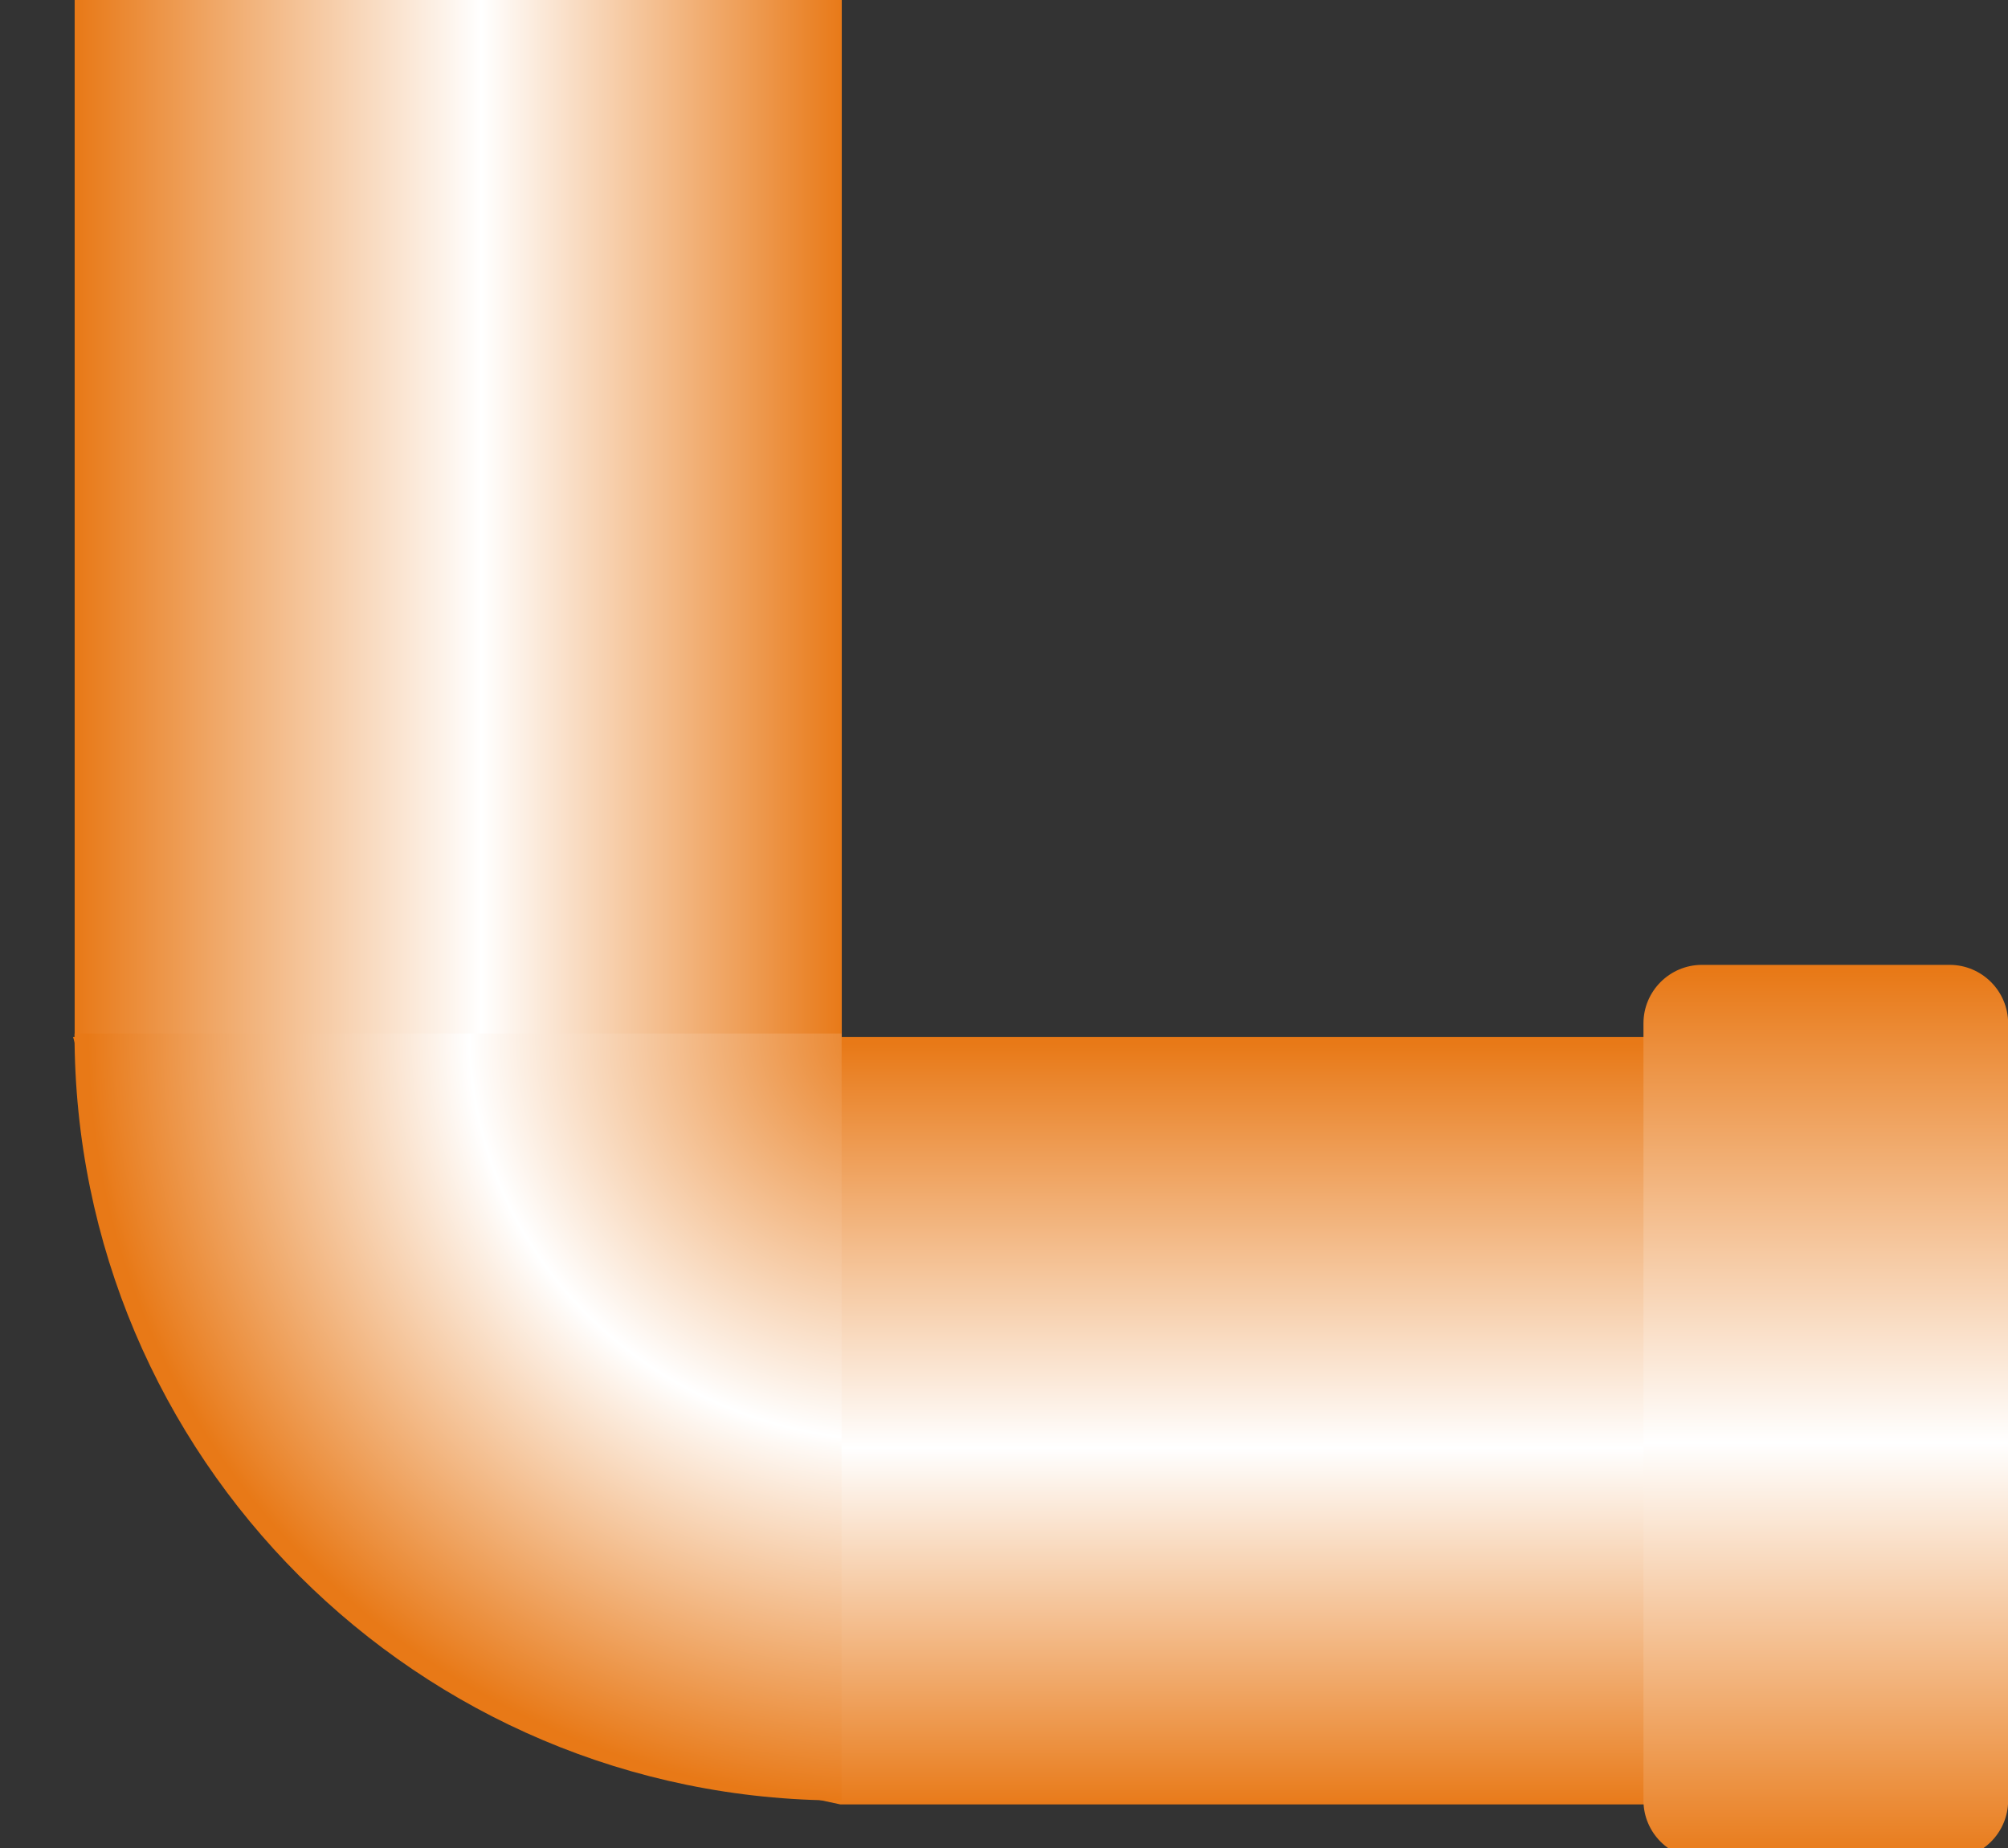
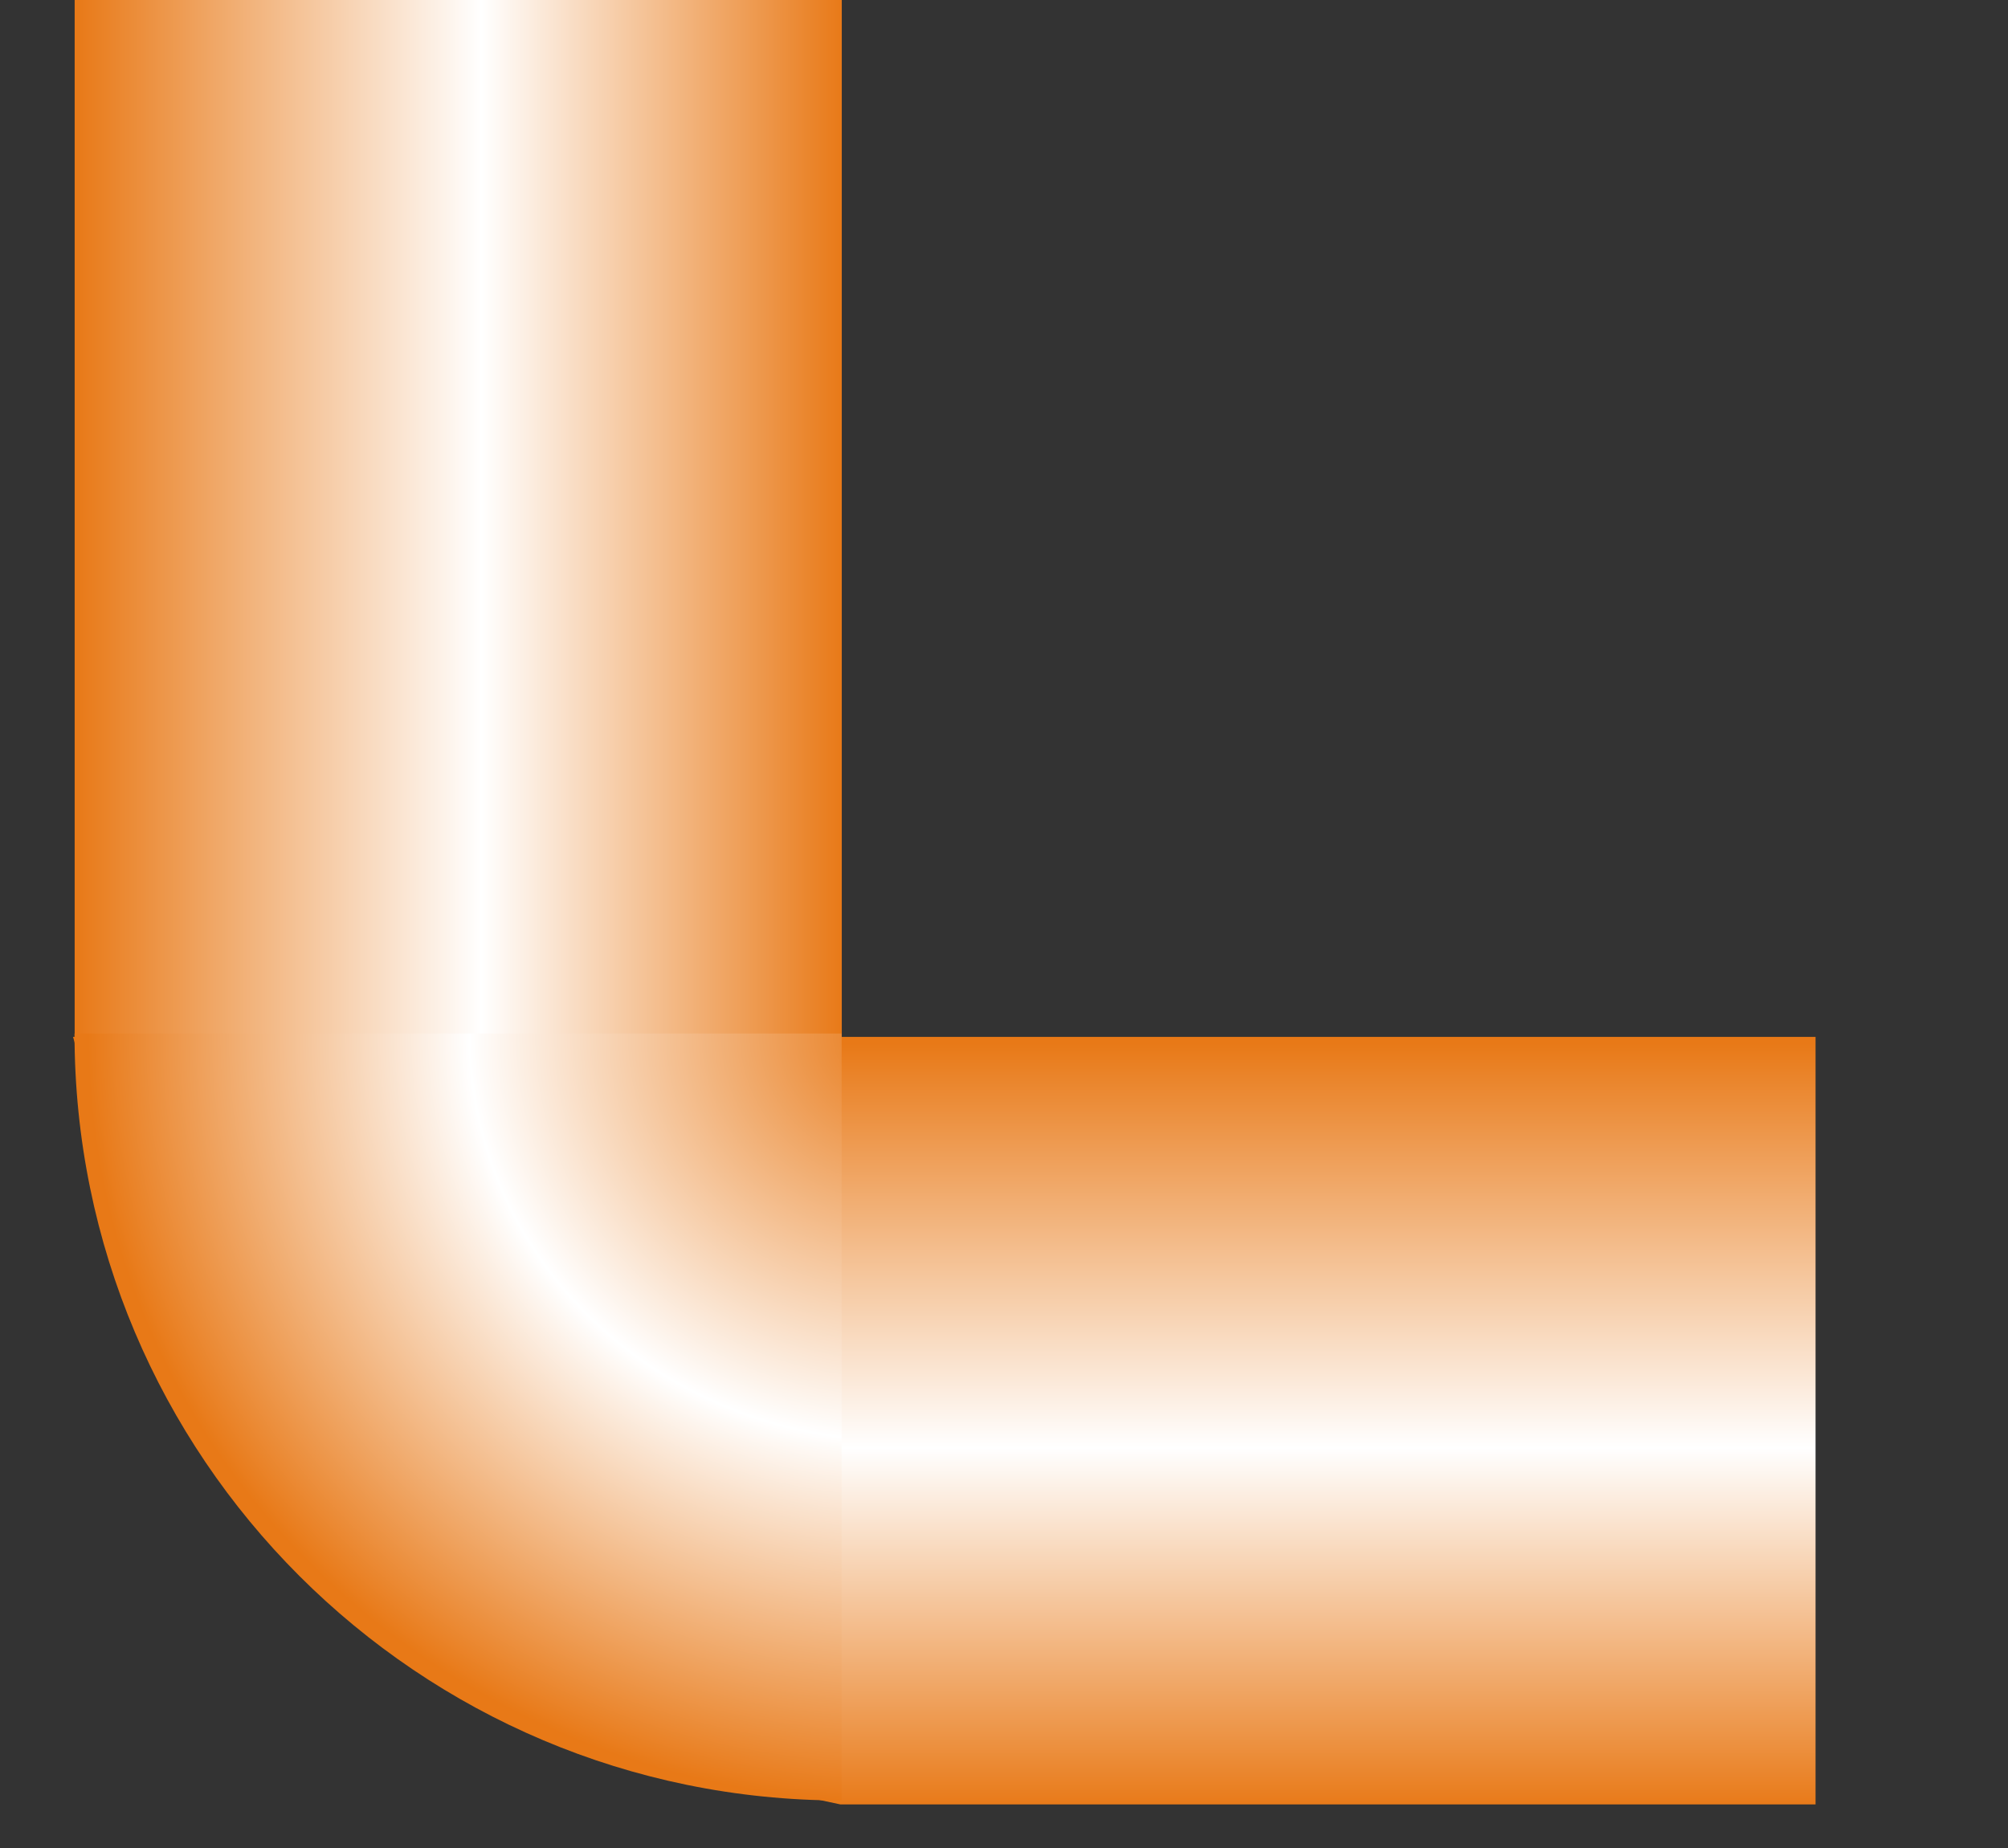
<svg xmlns="http://www.w3.org/2000/svg" xmlns:ns1="http://www.inkscape.org/namespaces/inkscape" xmlns:ns2="http://sodipodi.sourceforge.net/DTD/sodipodi-0.dtd" version="1.1" id="svg3030" ns1:version="0.48.3.1 r9886" ns2:docname="0229.svg" x="0px" y="0px" width="60.84px" height="56px" viewBox="0 0 60.84 56" enable-background="new 0 0 60.84 56" xml:space="preserve">
  <rect x="0" y="0" width="60.84" height="56" fill="#333333" stroke="none" />
  <ns2:namedview id="namedview3071" ns1:cy="25.612221" guidetolerance="10" ns1:cx="12.926924" gridtolerance="10" objecttolerance="10" ns1:zoom="7.1928988" borderopacity="1" pagecolor="#ffffff" showgrid="false" bordercolor="#666666" ns1:current-layer="svg3030" ns1:window-y="-4" ns1:window-x="-4" ns1:window-height="844" ns1:window-width="1440" ns1:pageshadow="2" ns1:pageopacity="0" ns1:window-maximized="1">
	</ns2:namedview>
  <g id="hmigradengt" ns1:label="#g3325">
    <linearGradient id="path3061_1_" gradientUnits="userSpaceOnUse" x1="-253.195" y1="428.35" x2="-253.195" y2="427.246" gradientTransform="matrix(21.069 0 0 -21.069 5363.262 9056.435)">
      <stop offset="0" style="stop-color:#E87917" />
      <stop offset="0.529" style="stop-color:#FFFFFF" />
      <stop offset="1" style="stop-color:#E87917" />
    </linearGradient>
    <path id="path3061" ns1:connector-curvature="0" fill="url(#path3061_1_)" d="M25.466,54.677h29.543V31.42H2.213   C5.852,43.897,7.295,50.905,25.466,54.677z" />
    <linearGradient id="path3063_1_" gradientUnits="userSpaceOnUse" x1="-254.383" y1="429.09" x2="-253.274" y2="429.09" gradientTransform="matrix(20.952 0 0 -21.069 5332.119 9056.435)">
      <stop offset="0" style="stop-color:#E87917" />
      <stop offset="0.529" style="stop-color:#FFFFFF" />
      <stop offset="1" style="stop-color:#E87917" />
    </linearGradient>
    <path id="path3063" ns1:connector-curvature="0" fill="url(#path3063_1_)" d="M25.505,31.614V0H2.262   c0,7.986,0,15.972,0,23.958c0,2.552,0,5.104,0,7.656h12.662H25.505L25.505,31.614z" />
    <linearGradient id="path3067_1_" gradientUnits="userSpaceOnUse" x1="-251.913" y1="428.453" x2="-251.913" y2="427.168" gradientTransform="matrix(21.069 0 0 -21.069 5362.965 9056.435)">
      <stop offset="0" style="stop-color:#E87917" />
      <stop offset="0.529" style="stop-color:#FFFFFF" />
      <stop offset="1" style="stop-color:#E87917" />
    </linearGradient>
-     <path id="path3067" ns1:connector-curvature="0" fill="url(#path3067_1_)" d="M60.844,54.556V31.008   c0-0.976-0.796-1.771-1.771-1.771h-7.507c-0.976,0-1.771,0.796-1.771,1.772v23.547c0,0.976,0.796,1.771,1.771,1.771h7.507   C60.05,56.327,60.844,55.531,60.844,54.556L60.844,54.556z" />
    <radialGradient id="path3069_1_" cx="-260.637" cy="437.19" r="0.555" gradientTransform="matrix(43.65 -2.355 -2.234 -41.408 12380.653 17520.93)" gradientUnits="userSpaceOnUse">
      <stop offset="0" style="stop-color:#E87917" />
      <stop offset="0.529" style="stop-color:#FFFFFF" />
      <stop offset="1" style="stop-color:#E87917" />
    </radialGradient>
    <path id="path3069" ns1:connector-curvature="0" fill="url(#path3069_1_)" d="M25.5,31.317v23.24   c-12.834,0-23.242-10.407-23.242-23.24H25.5z" />
  </g>
</svg>